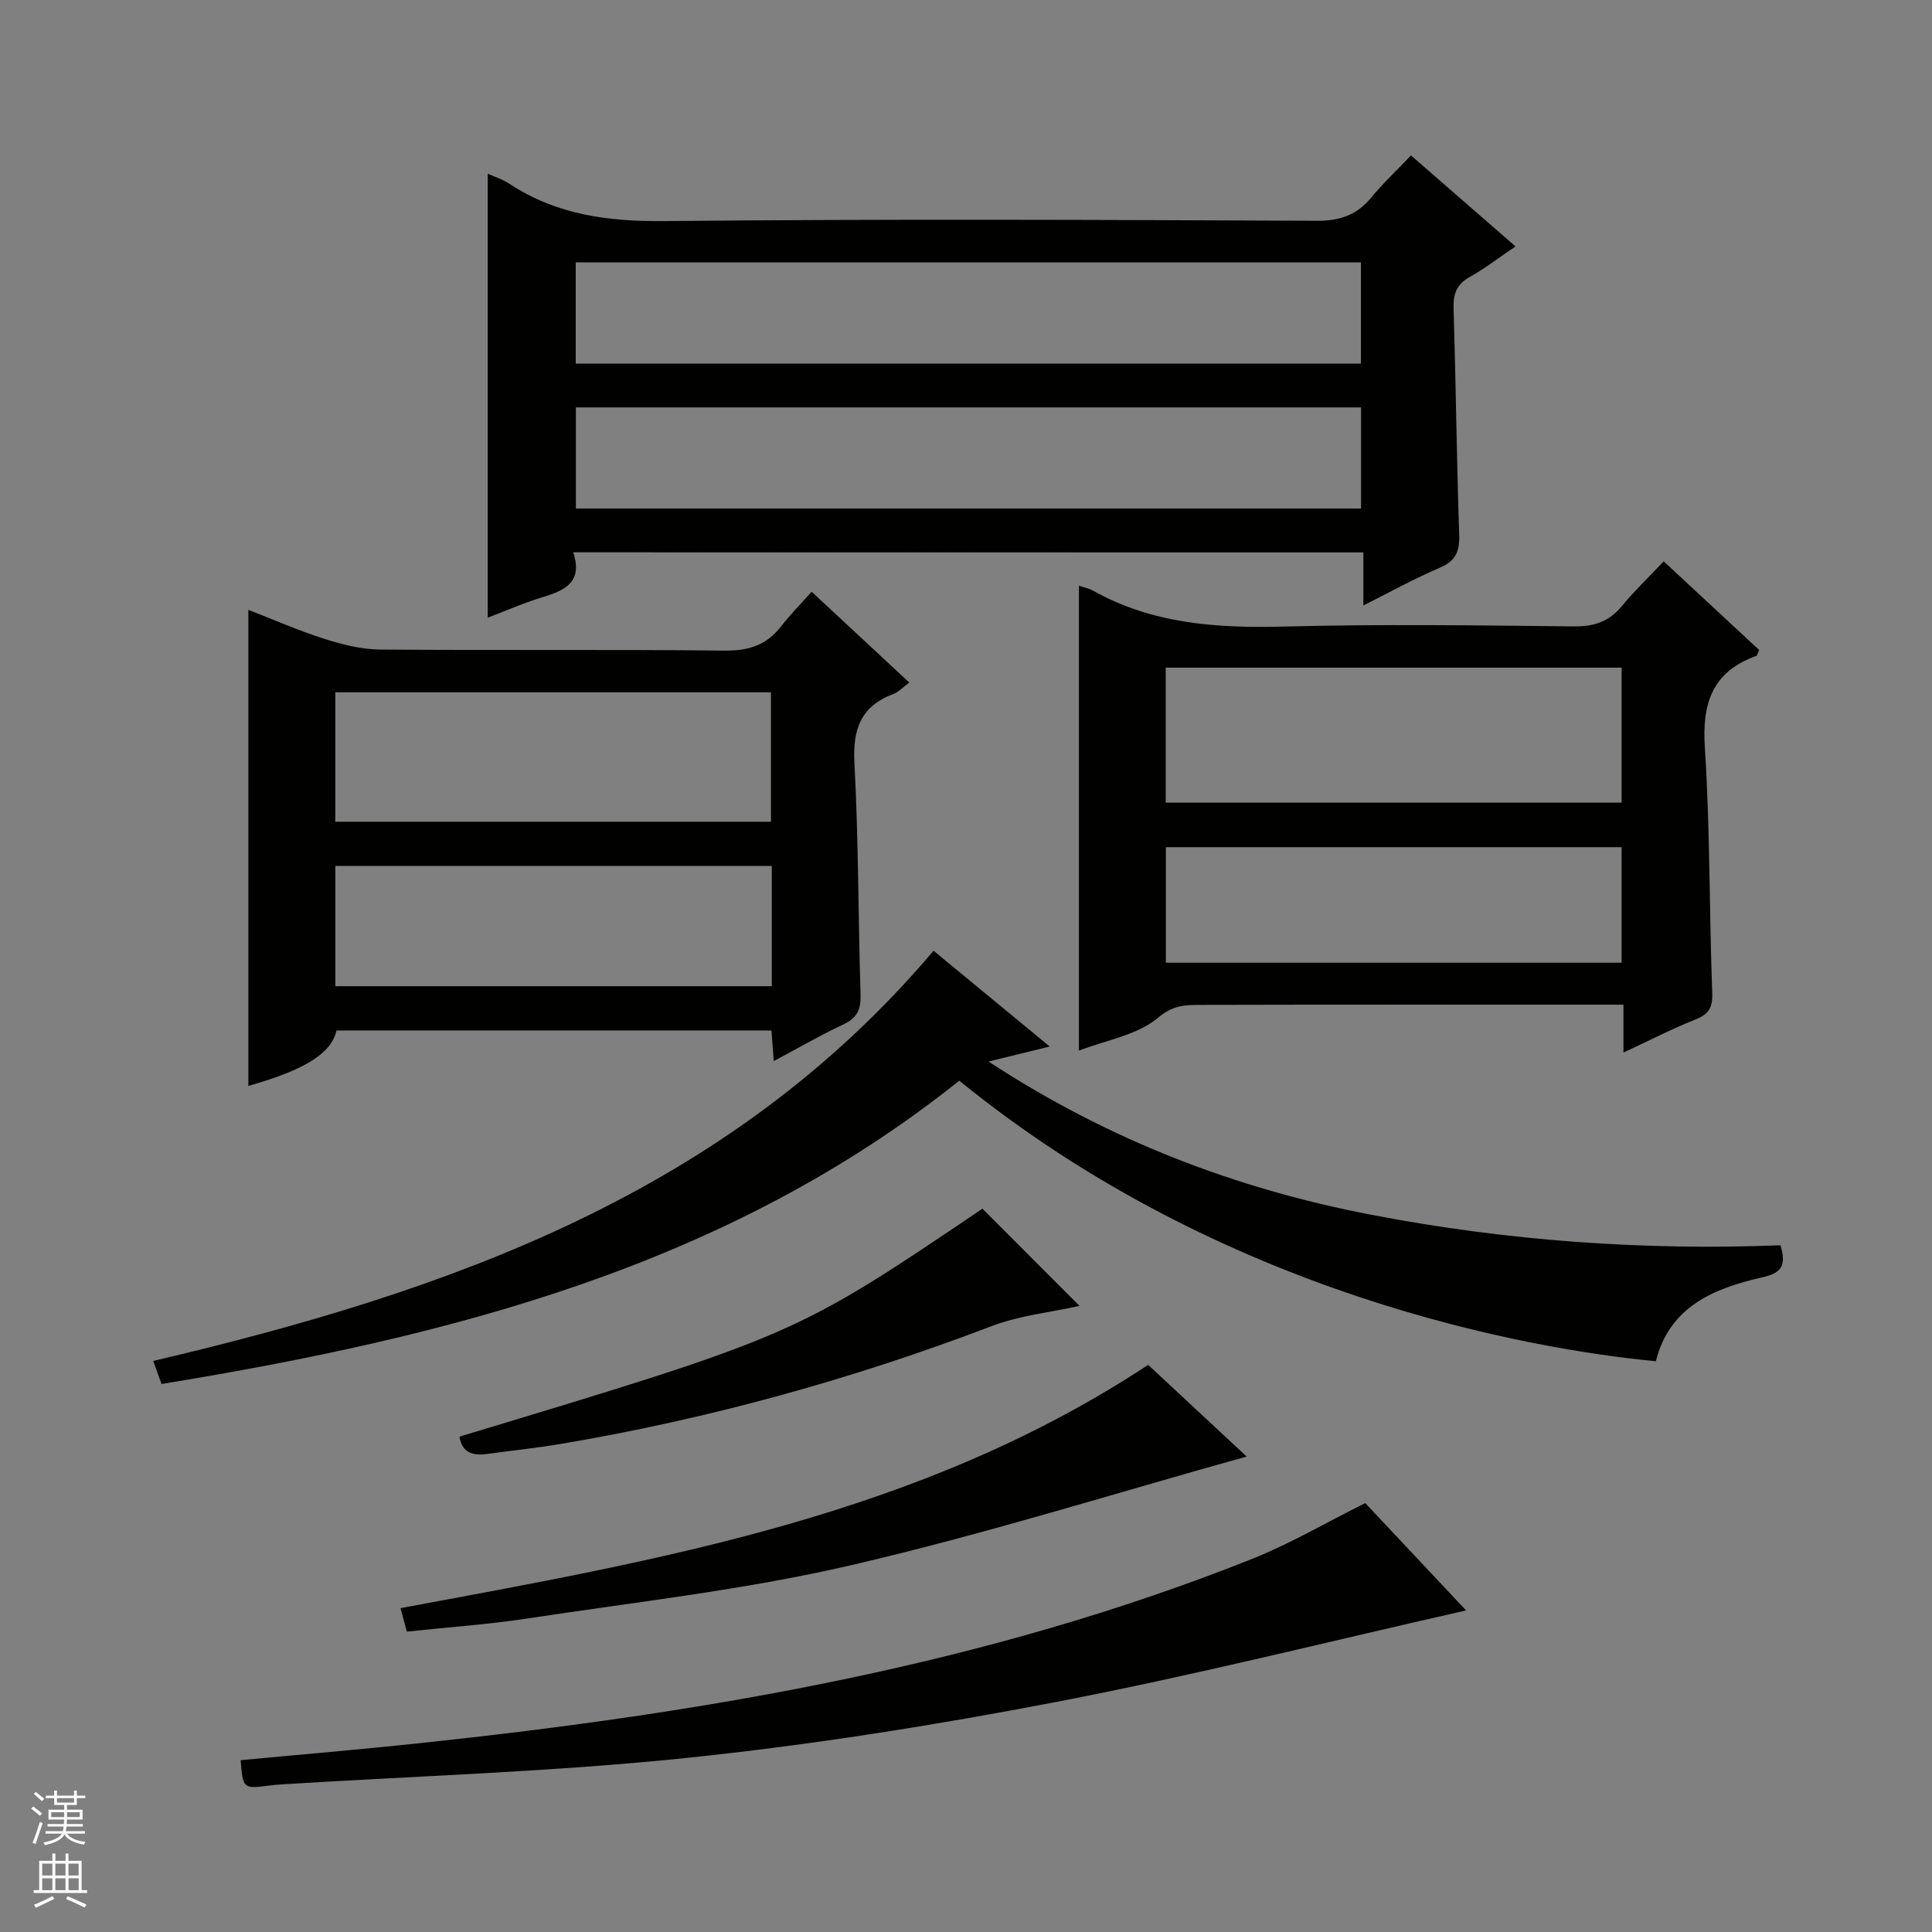
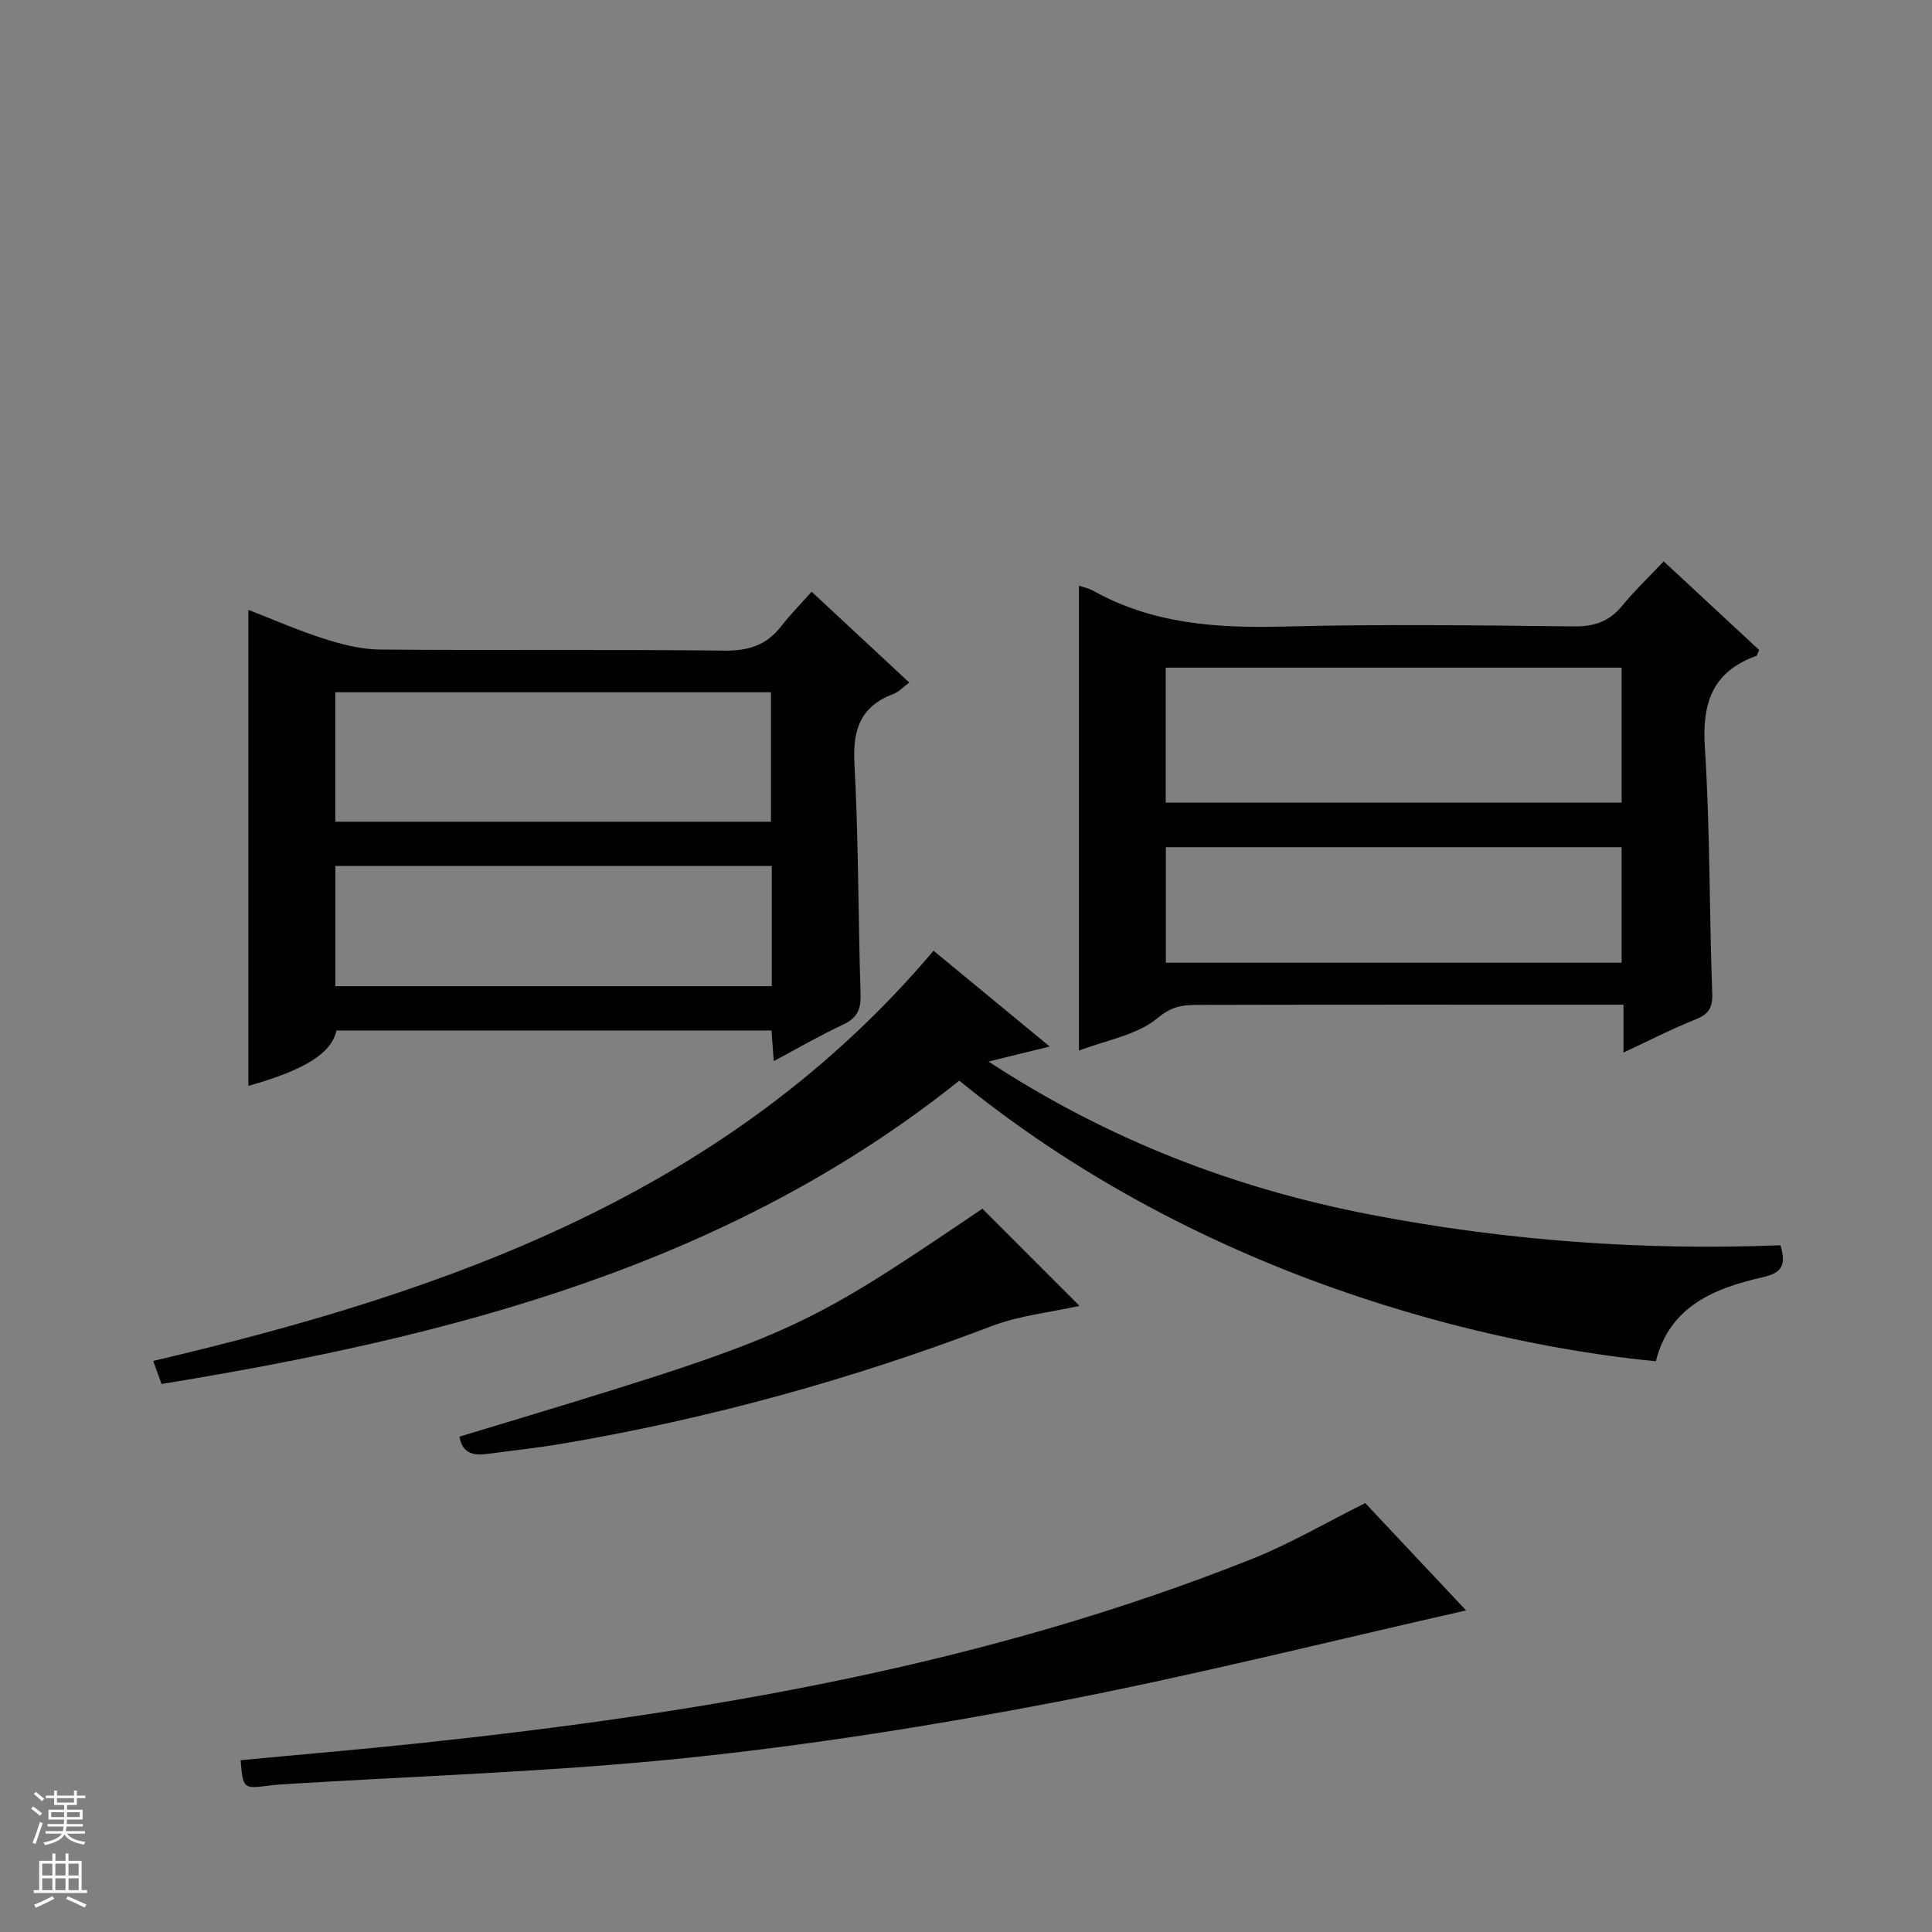
<svg xmlns="http://www.w3.org/2000/svg" enable-background="new 0 0 400 400" viewBox="0 0 400 400">
  <rect x="0" y="0" width="400" height="400" fill="#808080" stroke="none" />
  <g fill="#010100">
-     <path d="m118.68 114.35c2 6.07-1.59 7.85-6.17 9.23-4.07 1.23-7.99 2.96-11.53 4.3 0-30.72 0-61.25 0-91.91 1.26.57 3.02 1.12 4.5 2.09 9.83 6.47 20.56 7.83 32.2 7.71 44.99-.44 89.98-.26 134.97-.06 4.78.02 8.26-1.18 11.25-4.81 2.42-2.94 5.22-5.57 8.23-8.72 7.35 6.4 14.29 12.44 21.64 18.84-3.48 2.35-6.34 4.57-9.47 6.32-2.7 1.51-3.44 3.46-3.35 6.46.47 15.64.64 31.28 1.16 46.92.12 3.46-.73 5.43-4.04 6.84-5.18 2.2-10.12 4.95-15.8 7.79 0-3.92 0-7.28 0-10.98-54.57-.02-108.63-.02-163.59-.02zm163.08-60.02c-54.39 0-108.42 0-162.56 0v20.95h162.56c0-7.02 0-13.79 0-20.95zm.03 30.02c-54.48 0-108.5 0-162.56 0v20.93h162.56c0-7.07 0-13.84 0-20.93z" />
    <path d="m223.38 121.26c1.08.37 2.08.56 2.92 1.03 12.36 6.92 25.71 7.79 39.55 7.43 19.98-.52 39.97-.25 59.96-.03 4.2.05 7.32-.97 9.99-4.22 2.53-3.08 5.43-5.84 8.65-9.25 6.87 6.38 13.36 12.41 19.77 18.36-.33.69-.4 1.15-.61 1.22-9.04 3.25-11.24 9.7-10.64 18.94 1.1 16.92.9 33.92 1.53 50.88.11 3.08-.76 4.37-3.5 5.46-4.88 1.95-9.57 4.37-14.88 6.84 0-3.57 0-6.35 0-9.91-2.03 0-3.77 0-5.52 0-27.32 0-54.64-.03-81.95.04-3.11.01-5.71-.02-8.88 2.65-4.28 3.61-10.74 4.64-16.39 6.82 0-32.42 0-64.16 0-96.26zm17.97 16.97v27.95h94.39c0-9.52 0-18.62 0-27.95-31.52 0-62.78 0-94.39 0zm94.39 37.17c-31.69 0-63.07 0-94.36 0v23.92h94.36c0-8.03 0-15.8 0-23.92z" />
    <path d="m69.67 213.35c-1.09 4.76-6.46 8.12-18.25 11.48 0-32.68 0-65.34 0-98.57 5.1 1.98 10.29 4.27 15.66 5.98 3.72 1.19 7.68 2.2 11.55 2.24 23.81.2 47.63-.04 71.44.22 4.93.05 8.64-1.14 11.64-5.01 1.93-2.48 4.16-4.74 6.33-7.18 7.04 6.55 13.49 12.55 20.21 18.8-1.27.94-2.17 1.95-3.29 2.37-6.77 2.55-8.44 7.33-8.06 14.35.86 15.94.77 31.92 1.27 47.88.1 3.09-.72 4.86-3.58 6.2-4.77 2.23-9.33 4.88-14.39 7.58-.18-2.42-.31-4.21-.47-6.34-29.88 0-59.76 0-90.06 0zm-.25-43.22h90.2c0-9.23 0-17.99 0-26.8-30.21 0-60.11 0-90.2 0zm90.37 9.16c-30.32 0-60.22 0-90.36 0v24.89h90.36c0-8.4 0-16.38 0-24.89z" />
    <path d="m368.63 257.82c1.22 4.15.33 5.71-3.74 6.63-9.97 2.27-19.23 6.01-22.06 17.38-26.03-2.48-89.59-13.61-144.22-58.09-48.04 38.41-105.5 53.06-165.16 62.8-.58-1.6-1.12-3.11-1.73-4.77 61.25-14.39 119.08-34.71 161.56-84.93 7.89 6.51 15.65 12.91 24.05 19.83-4.25 1.04-7.83 1.92-12.67 3.11 24.83 16.25 51.12 26.32 79.27 31.73 28.02 5.39 56.33 7.43 84.7 6.31z" />
    <path d="m282.66 311.2c7.03 7.48 14.28 15.19 20.88 22.22-28.2 6.37-56.27 13.45-84.65 18.91-25.4 4.89-51.04 8.96-76.75 11.63-27.75 2.88-55.71 3.72-83.58 5.46-.99.06-1.99.15-2.98.28-5.21.67-5.29.61-5.76-5.27 12.35-1.17 24.72-2.21 37.06-3.52 58.94-6.26 117.1-16.12 172.51-38.22 7.81-3.13 15.15-7.45 23.27-11.49z" />
-     <path d="m84.23 337.81c-.49-1.82-.9-3.38-1.3-4.86 53.63-9.99 107.32-19.1 154.79-50.37 2.89 2.7 6.5 6.06 10.12 9.43s7.25 6.74 10.27 9.55c-27.29 7.59-54.54 16.18-82.3 22.59-21.93 5.06-44.45 7.56-66.75 10.96-8.03 1.22-16.17 1.77-24.83 2.7z" />
    <path d="m203.4 250.25c6.71 6.72 13.4 13.41 20.1 20.12-5.96 1.33-12.38 1.97-18.2 4.19-28.9 11.02-58.54 19.2-89.02 24.36-5.07.86-10.19 1.39-15.29 2.09-2.94.41-5.3-.08-5.86-3.57 69.46-20.97 69.46-20.97 108.27-47.19z" />
  </g>
  <path d="m6.45 374.46.42-.45c.65.47 1.27.95 1.85 1.44l-.45.49c-.66-.56-1.26-1.06-1.83-1.48m.93 7.33-.63-.26c.55-1.36 1.05-2.8 1.52-4.33.19.1.38.19.59.27-.46 1.29-.95 2.73-1.48 4.32m-.38-10.38.44-.42c.43.34 1.01.82 1.74 1.44l-.49.49c-.53-.51-1.09-1.01-1.69-1.51m2.5.35h1.72v-1.04h.59v1.04h3.52v-1.04h.59v1.04h1.75v.53h-1.75v1.42h-2.03v.97h3.22v2.03h-3.24c0 .35-.01.66-.03.93h3.32v.53h-3.37c-.03.27-.08.58-.15.94h3.96v.53h-3.71c.67.92 1.93 1.48 3.79 1.68-.13.24-.23.44-.29.59-2.13-.38-3.48-1.08-4.04-2.12-.43.97-1.77 1.72-4.03 2.23-.09-.19-.2-.37-.33-.55 2.1-.42 3.37-1.03 3.81-1.83h-3.36v-.53h3.58c.08-.29.13-.61.16-.94h-3.33v-.53h3.39c.02-.27.04-.58.04-.93h-3.23v-2.03h3.25v-.97h-2.07v-1.42h-1.73zm1.12 3.44v1h2.65c.01-.3.02-.44.01-.4v-.25-.35zm1.19-2h3.52v-.91h-3.52zm4.71 2h-2.63v.59c0 .15-.01.28-.01.4h2.64z" fill="#fafafc" />
  <path d="m13.55 383.74h.63v1.52h2.72v6.07h1.13v.6h-11.05v-.6h1.13v-6.07h2.73v-1.52h.63v1.52h2.1v-1.52zm-2.68 8.83.38.56c-1.24.63-2.53 1.25-3.85 1.85-.1-.21-.21-.42-.34-.63 1.36-.55 2.63-1.15 3.81-1.78m-2.13-4.27h2.1v-2.45h-2.1zm0 3.04h2.1v-2.46h-2.1zm2.72-3.04h2.1v-2.45h-2.1zm0 3.04h2.1v-2.46h-2.1zm6.07 3.6c-1.41-.71-2.7-1.3-3.86-1.78l.35-.56c1.45.62 2.75 1.19 3.88 1.72zm-1.25-9.09h-2.1v2.45h2.1zm-2.09 5.49h2.1v-2.46h-2.1z" fill="#fafafc" />
</svg>